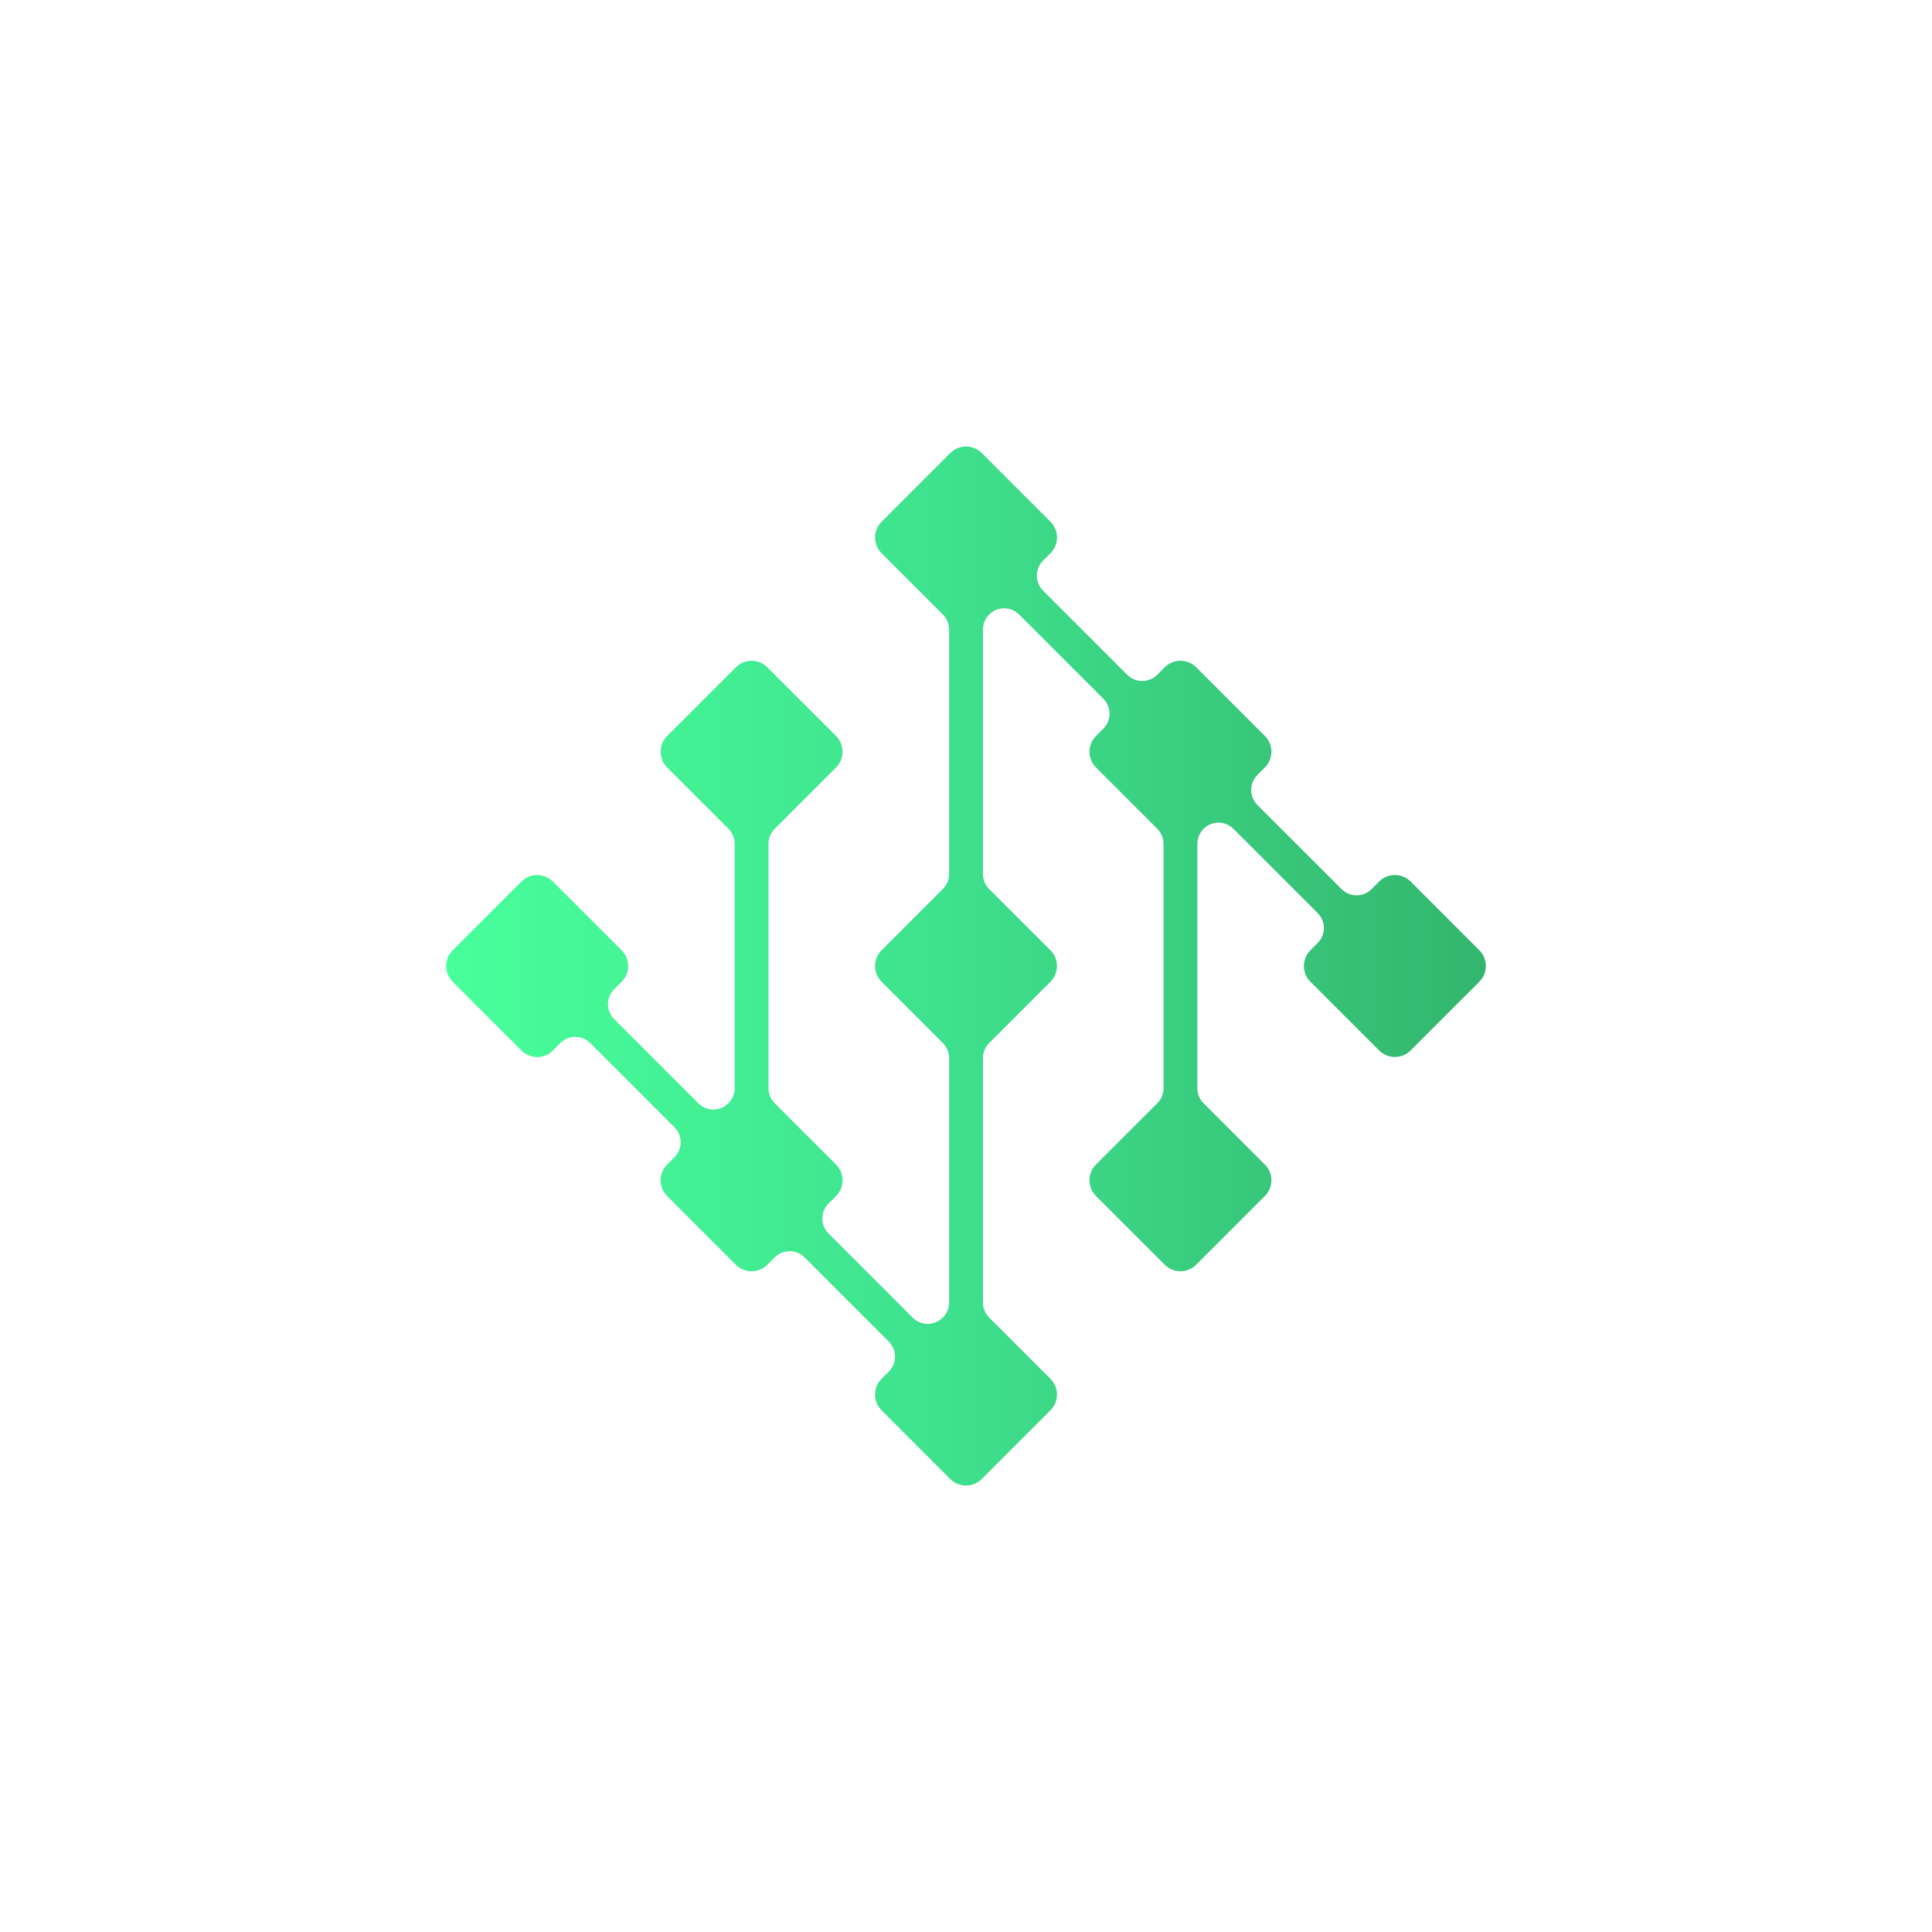
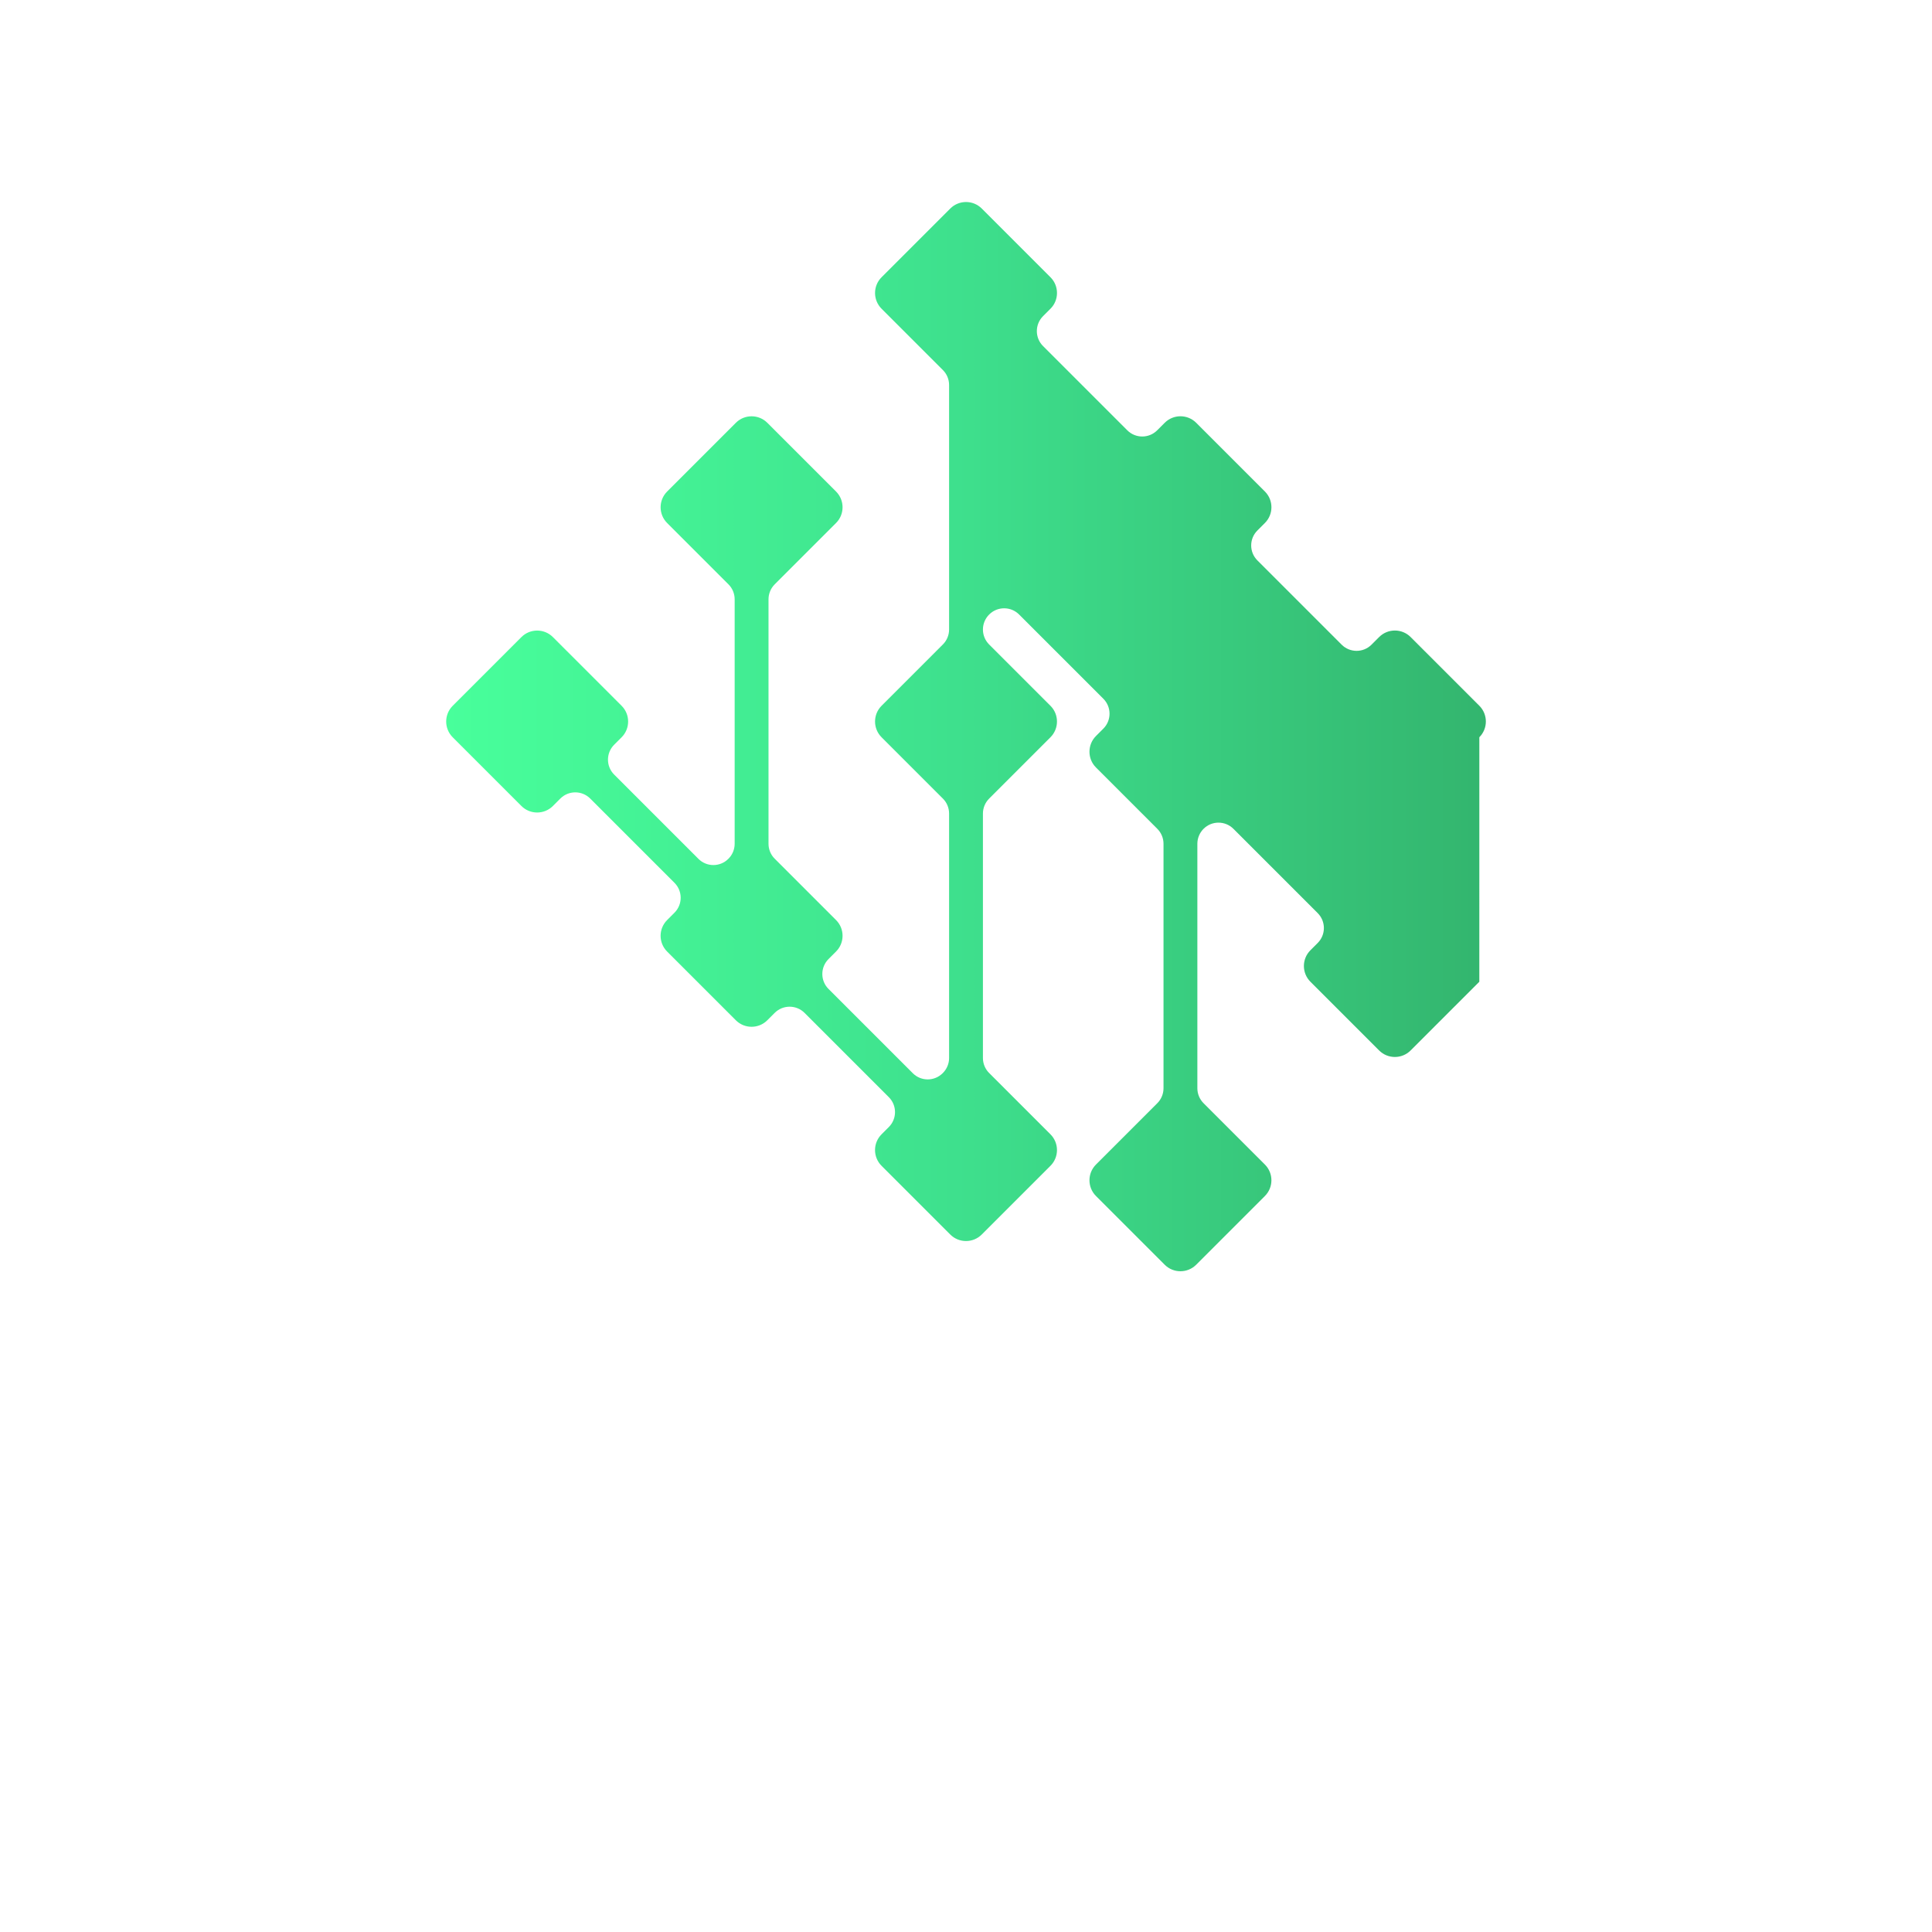
<svg xmlns="http://www.w3.org/2000/svg" id="Layer_1" data-name="Layer 1" viewBox="0 0 1080 1080">
  <defs>
    <style>
      .cls-1 {
        fill: url(#linear-gradient);
      }
    </style>
    <linearGradient id="linear-gradient" x1="249.41" y1="540" x2="830.59" y2="540" gradientUnits="userSpaceOnUse">
      <stop offset="0" stop-color="#48ff9b" />
      <stop offset=".49" stop-color="#3ee08d" />
      <stop offset="1" stop-color="#33b56e" />
    </linearGradient>
  </defs>
-   <path class="cls-1" d="M826.95,548.8l-38.41,38.41c-4.86,4.86-12.74,4.86-17.6,0l-38.41-38.41c-4.86-4.86-4.86-12.74,0-17.6l4.07-4.07c4.61-4.61,4.61-12.09,0-16.7l-47.11-47.11c-4.61-4.61-12.09-4.61-16.7,0h0c-2.21,2.21-3.46,5.22-3.46,8.35v136.67c0,3.13,1.24,6.14,3.46,8.35l34.29,34.29c4.86,4.86,4.86,12.74,0,17.6l-38.41,38.41c-4.86,4.86-12.74,4.86-17.6,0l-38.41-38.41c-4.86-4.86-4.86-12.74,0-17.6l34.29-34.29c2.21-2.21,3.46-5.22,3.46-8.35v-136.67c0-3.13-1.24-6.14-3.46-8.35l-34.29-34.29c-4.86-4.86-4.86-12.74,0-17.6l4.12-4.12c4.61-4.61,4.61-12.09,0-16.7l-47.11-47.11c-4.61-4.61-12.09-4.61-16.7,0l-.05.05c-2.21,2.21-3.46,5.22-3.46,8.35v136.67c0,3.13,1.24,6.14,3.46,8.35l34.29,34.29c4.86,4.86,4.86,12.74,0,17.6l-34.29,34.29c-2.21,2.21-3.46,5.22-3.46,8.35v136.67c0,3.13,1.24,6.14,3.46,8.35l34.29,34.29c4.86,4.86,4.86,12.74,0,17.6l-38.41,38.41c-4.86,4.86-12.74,4.86-17.6,0l-38.41-38.41c-4.86-4.86-4.86-12.74,0-17.6l4.07-4.07c4.61-4.61,4.61-12.09,0-16.7l-47.11-47.11c-4.61-4.61-12.09-4.61-16.7,0l-4.12,4.12c-4.86,4.86-12.74,4.86-17.6,0l-38.41-38.41c-4.86-4.86-4.86-12.74,0-17.6l4.12-4.12c4.61-4.61,4.61-12.09,0-16.7l-47.11-47.11c-4.61-4.61-12.09-4.61-16.7,0l-4.16,4.16c-4.86,4.86-12.74,4.86-17.6,0l-38.41-38.41c-4.86-4.86-4.86-12.74,0-17.6l38.41-38.41c4.86-4.86,12.74-4.86,17.6,0l38.41,38.41c4.86,4.86,4.86,12.74,0,17.6l-4.16,4.16c-4.61,4.61-4.61,12.09,0,16.7l47.11,47.11c4.61,4.61,12.09,4.61,16.7,0l.09-.09c2.21-2.21,3.46-5.22,3.46-8.35v-136.67c0-3.13-1.24-6.14-3.46-8.35l-34.29-34.29c-4.86-4.86-4.86-12.74,0-17.6l38.41-38.41c4.86-4.86,12.74-4.86,17.6,0l38.41,38.41c4.86,4.86,4.86,12.74,0,17.6l-34.29,34.29c-2.21,2.21-3.46,5.22-3.46,8.35v136.67c0,3.13,1.24,6.14,3.46,8.35l34.29,34.29c4.86,4.86,4.86,12.74,0,17.6l-4.21,4.21c-4.61,4.61-4.61,12.09,0,16.7l47.11,47.11c4.61,4.61,12.09,4.61,16.7,0l.14-.14c2.21-2.21,3.46-5.22,3.46-8.35v-136.67c0-3.13-1.24-6.14-3.46-8.35l-34.29-34.29c-4.86-4.86-4.86-12.74,0-17.6l34.29-34.29c2.21-2.21,3.46-5.22,3.46-8.35v-136.67c0-3.13-1.24-6.14-3.46-8.35l-34.29-34.29c-4.86-4.86-4.86-12.74,0-17.6l38.41-38.41c4.86-4.86,12.74-4.86,17.6,0l38.41,38.41c4.86,4.86,4.86,12.74,0,17.6l-4.16,4.16c-4.61,4.61-4.61,12.09,0,16.7l47.11,47.11c4.61,4.61,12.09,4.61,16.7,0l4.21-4.21c4.86-4.86,12.74-4.86,17.6,0l38.41,38.41c4.86,4.86,4.86,12.74,0,17.6l-4.21,4.21c-4.61,4.61-4.61,12.09,0,16.7l47.11,47.11c4.61,4.61,12.09,4.61,16.7,0l4.26-4.26c4.86-4.86,12.74-4.86,17.6,0l38.41,38.41c4.86,4.86,4.86,12.74,0,17.6Z" />
+   <path class="cls-1" d="M826.95,548.8l-38.41,38.41c-4.86,4.86-12.74,4.86-17.6,0l-38.41-38.41c-4.86-4.86-4.86-12.74,0-17.6l4.07-4.07c4.61-4.61,4.61-12.09,0-16.7l-47.11-47.11c-4.61-4.61-12.09-4.61-16.7,0h0c-2.21,2.21-3.46,5.22-3.46,8.35v136.67c0,3.13,1.24,6.14,3.46,8.35l34.29,34.29c4.86,4.86,4.86,12.74,0,17.6l-38.41,38.41c-4.86,4.86-12.74,4.86-17.6,0l-38.41-38.41c-4.86-4.86-4.86-12.74,0-17.6l34.29-34.29c2.21-2.21,3.46-5.22,3.46-8.35v-136.67c0-3.13-1.24-6.14-3.46-8.35l-34.29-34.29c-4.86-4.86-4.86-12.74,0-17.6l4.12-4.12c4.61-4.61,4.61-12.09,0-16.7l-47.11-47.11c-4.61-4.61-12.09-4.61-16.7,0l-.05.05c-2.21,2.21-3.46,5.22-3.46,8.35c0,3.13,1.24,6.14,3.46,8.35l34.29,34.29c4.86,4.86,4.86,12.74,0,17.6l-34.29,34.29c-2.21,2.21-3.46,5.22-3.46,8.35v136.67c0,3.13,1.24,6.14,3.46,8.35l34.29,34.29c4.86,4.86,4.86,12.74,0,17.6l-38.41,38.41c-4.86,4.86-12.74,4.86-17.6,0l-38.41-38.41c-4.86-4.86-4.86-12.74,0-17.6l4.07-4.07c4.61-4.61,4.61-12.09,0-16.7l-47.11-47.11c-4.61-4.61-12.09-4.61-16.7,0l-4.12,4.12c-4.86,4.86-12.74,4.86-17.6,0l-38.41-38.41c-4.86-4.86-4.86-12.74,0-17.6l4.12-4.12c4.61-4.61,4.61-12.09,0-16.7l-47.11-47.11c-4.61-4.61-12.09-4.61-16.7,0l-4.16,4.16c-4.86,4.86-12.74,4.86-17.6,0l-38.41-38.41c-4.86-4.86-4.86-12.74,0-17.6l38.41-38.41c4.86-4.86,12.74-4.86,17.6,0l38.41,38.41c4.86,4.86,4.86,12.74,0,17.6l-4.16,4.16c-4.61,4.61-4.61,12.09,0,16.7l47.11,47.11c4.61,4.61,12.09,4.61,16.7,0l.09-.09c2.21-2.21,3.46-5.22,3.46-8.35v-136.67c0-3.13-1.24-6.14-3.46-8.35l-34.29-34.29c-4.86-4.86-4.86-12.74,0-17.6l38.41-38.41c4.86-4.86,12.74-4.86,17.6,0l38.41,38.41c4.86,4.86,4.86,12.74,0,17.6l-34.29,34.29c-2.21,2.21-3.46,5.22-3.46,8.35v136.67c0,3.13,1.24,6.14,3.46,8.35l34.29,34.29c4.86,4.86,4.86,12.74,0,17.6l-4.21,4.21c-4.61,4.61-4.61,12.09,0,16.7l47.11,47.11c4.61,4.61,12.09,4.61,16.7,0l.14-.14c2.21-2.21,3.46-5.22,3.46-8.35v-136.67c0-3.13-1.24-6.14-3.46-8.35l-34.29-34.29c-4.86-4.86-4.86-12.74,0-17.6l34.29-34.29c2.21-2.21,3.46-5.22,3.46-8.35v-136.67c0-3.13-1.24-6.14-3.46-8.35l-34.29-34.29c-4.86-4.86-4.86-12.74,0-17.6l38.41-38.41c4.86-4.86,12.74-4.86,17.6,0l38.41,38.41c4.86,4.86,4.86,12.74,0,17.6l-4.16,4.16c-4.61,4.61-4.61,12.09,0,16.7l47.11,47.11c4.61,4.61,12.09,4.61,16.7,0l4.21-4.21c4.86-4.86,12.74-4.86,17.6,0l38.41,38.41c4.86,4.86,4.86,12.74,0,17.6l-4.21,4.21c-4.61,4.61-4.61,12.09,0,16.7l47.11,47.11c4.61,4.61,12.09,4.61,16.7,0l4.26-4.26c4.86-4.86,12.74-4.86,17.6,0l38.41,38.41c4.86,4.86,4.86,12.74,0,17.6Z" />
</svg>